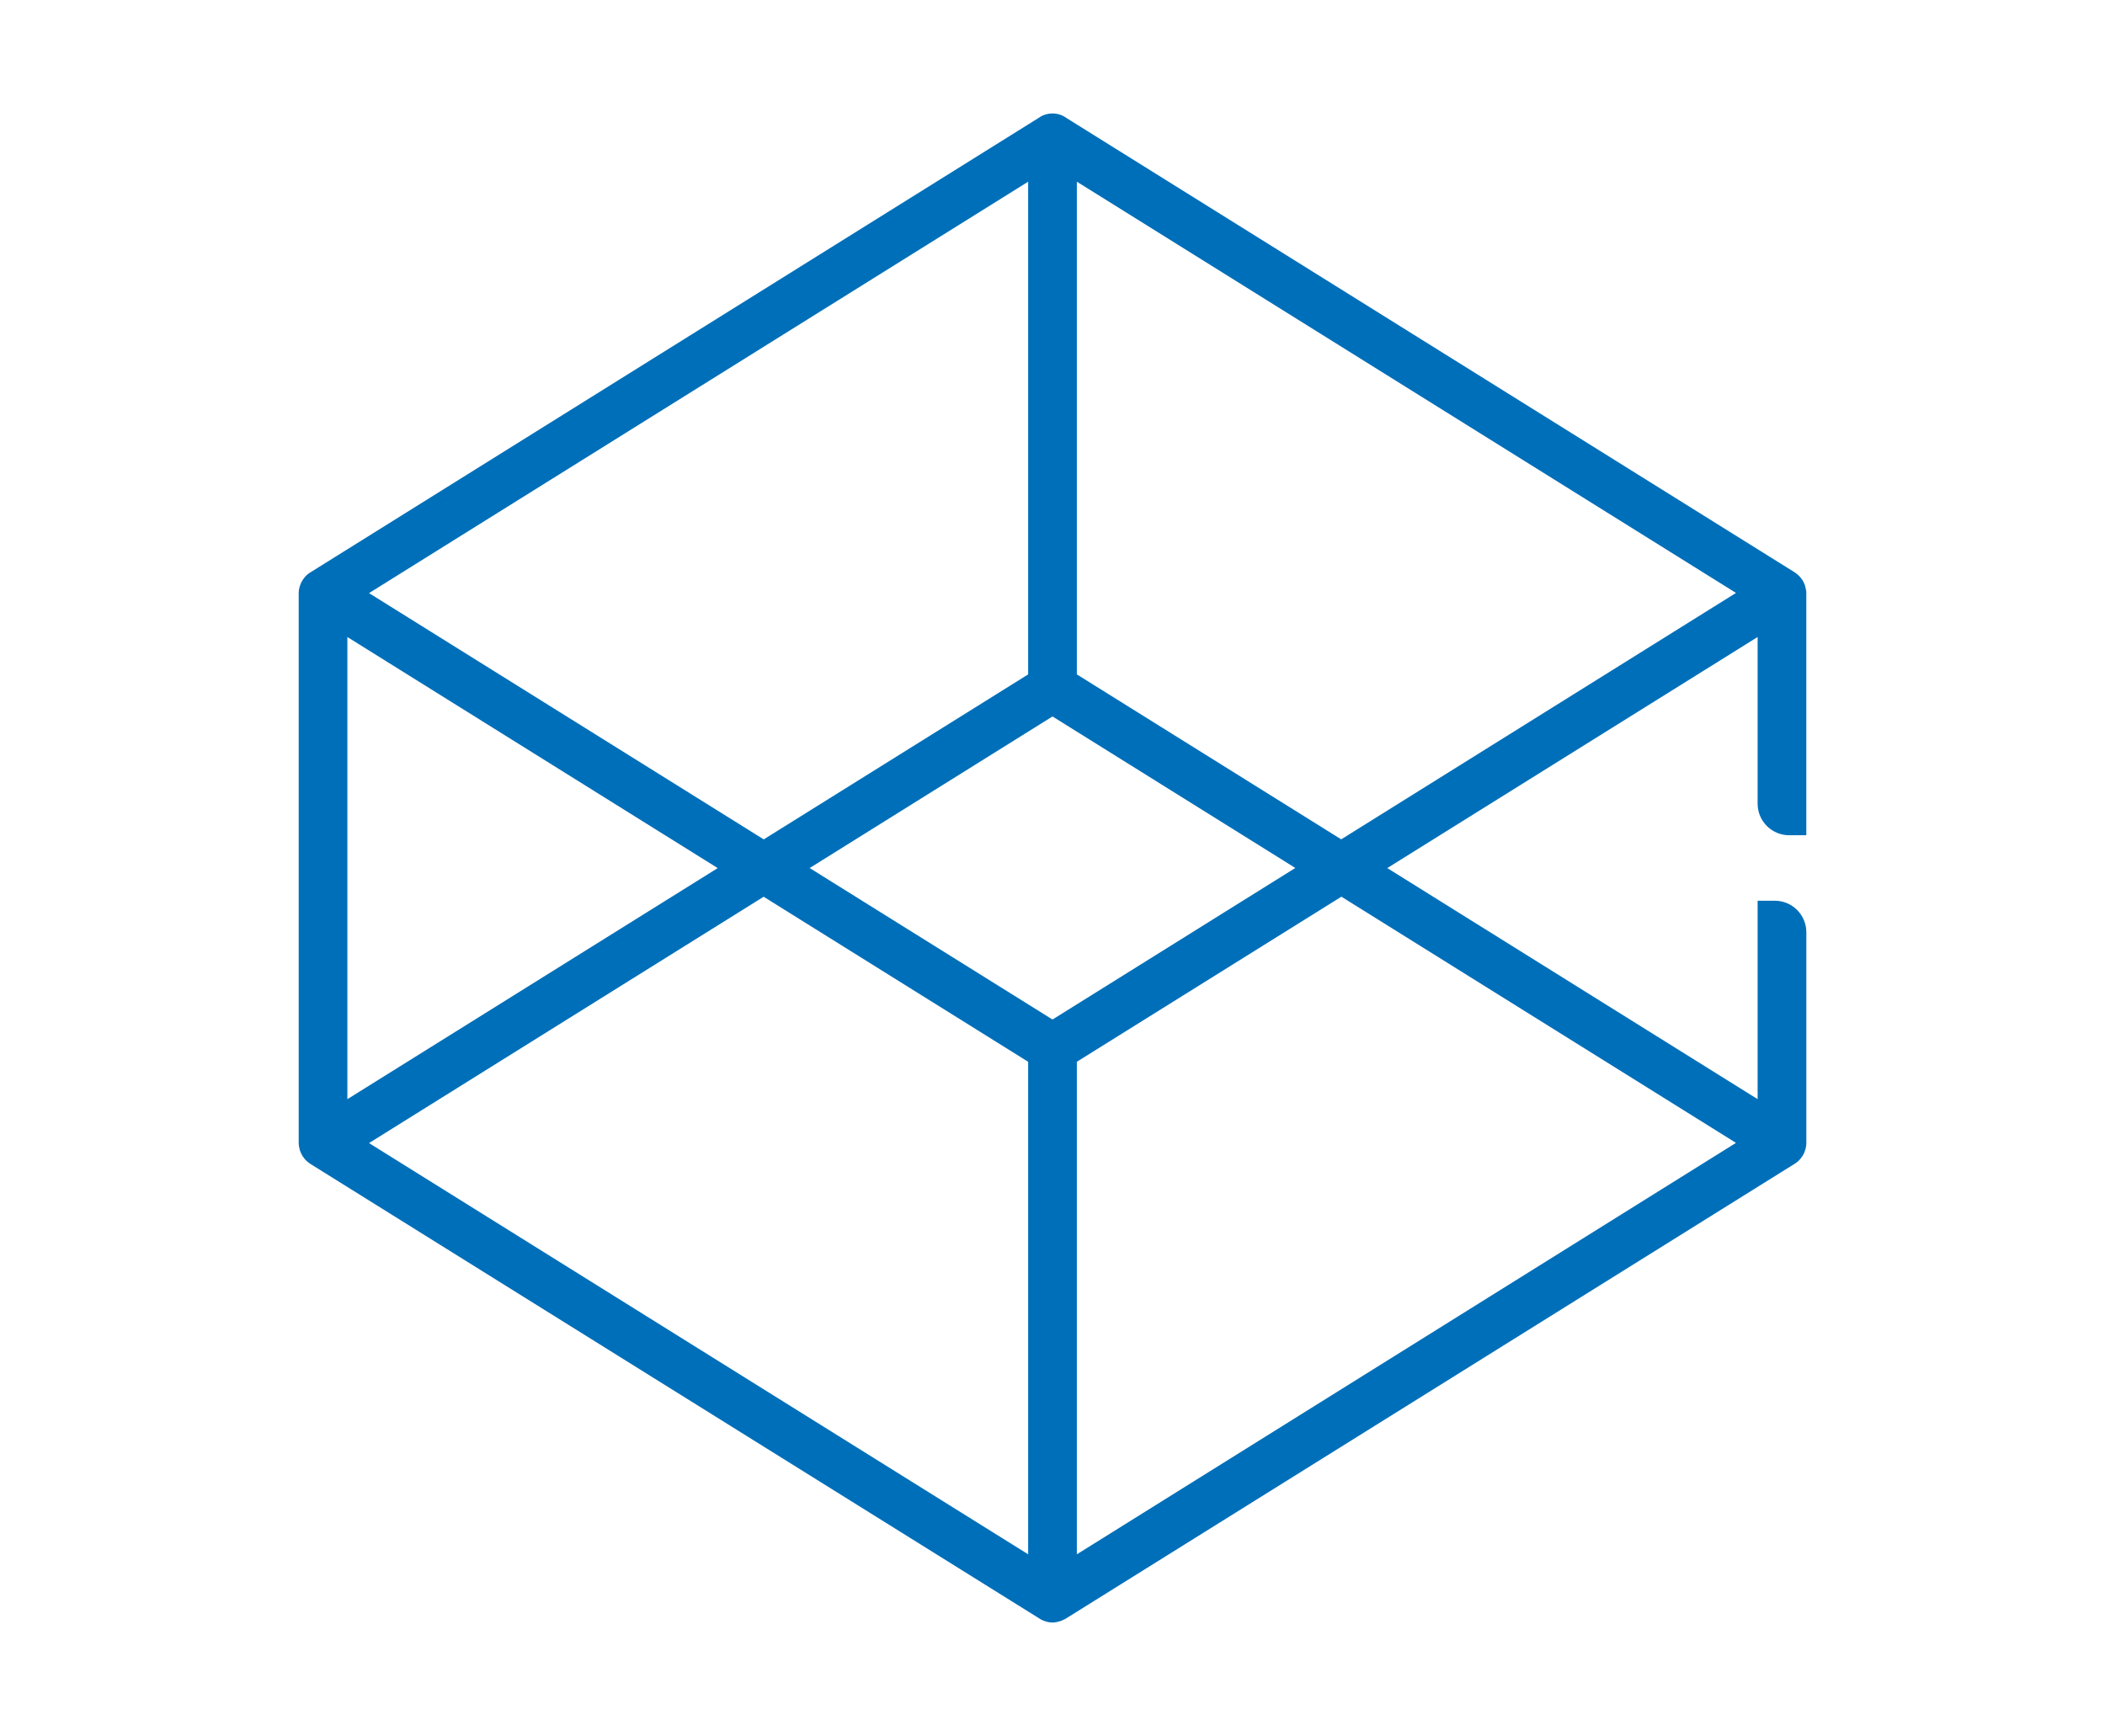
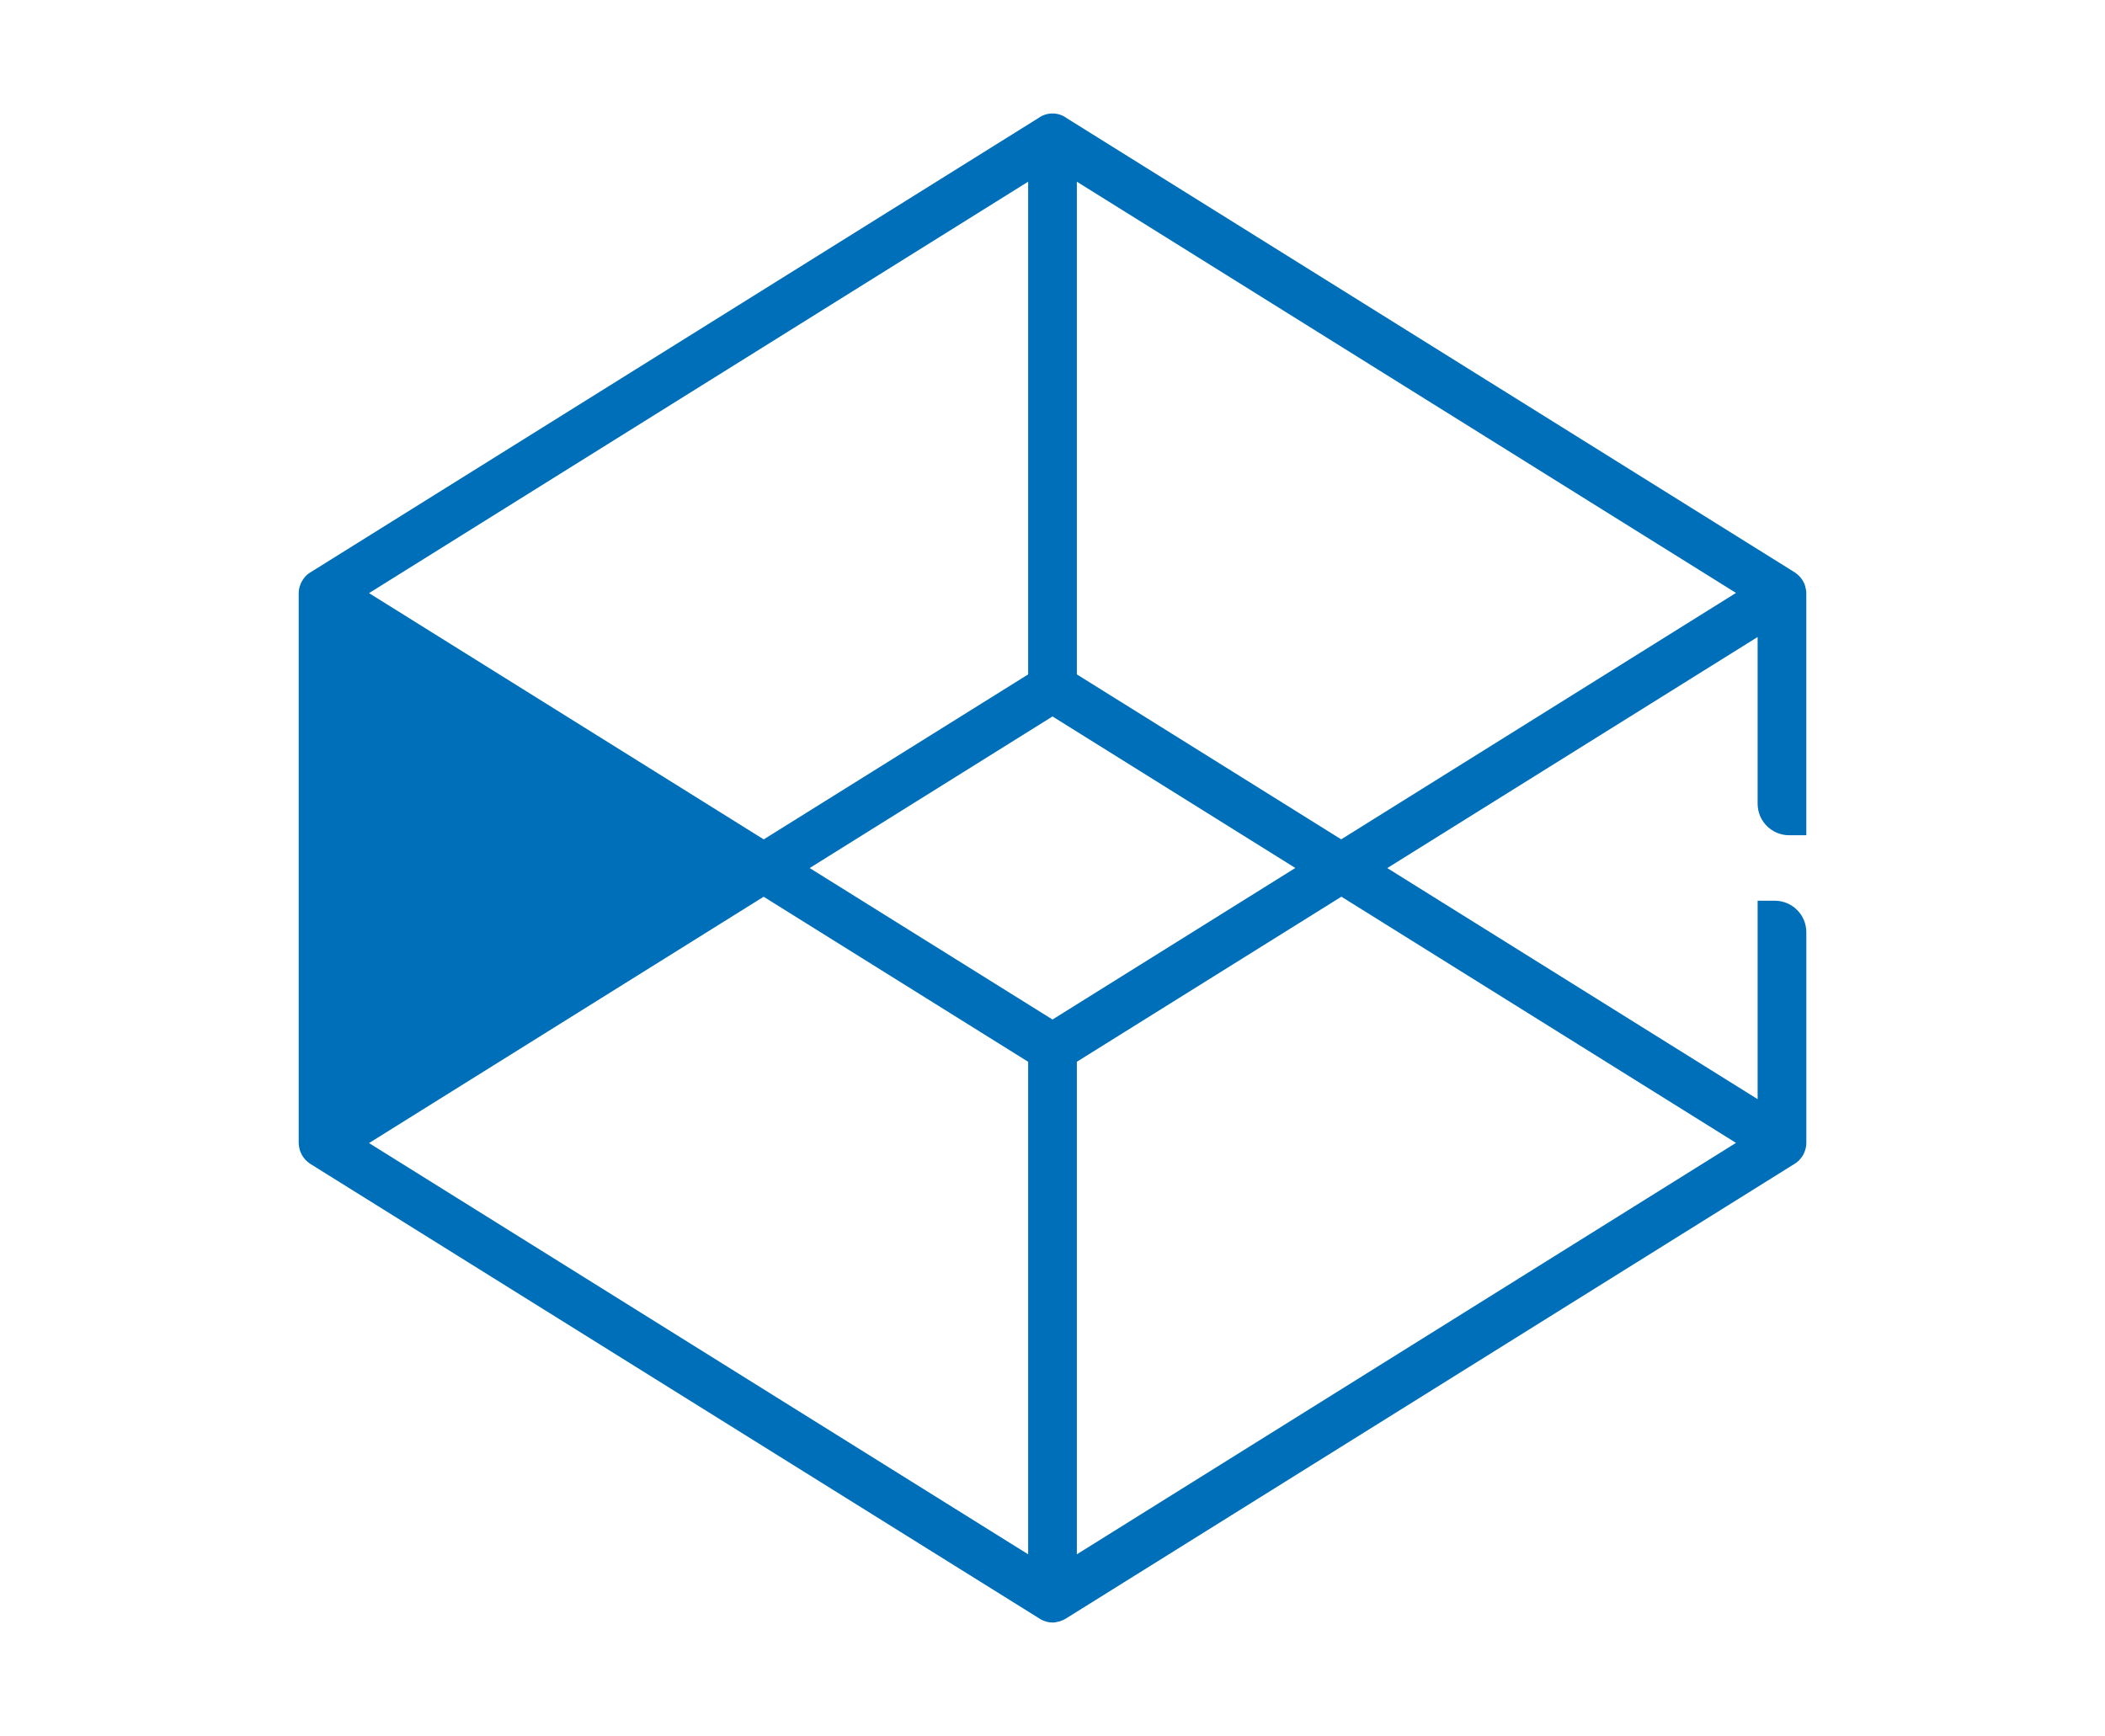
<svg xmlns="http://www.w3.org/2000/svg" version="1.1" id="Layer_1" x="0px" y="0px" viewBox="0 0 1502.36 1239.15" style="enable-background:new 0 0 1502.36 1239.15;" xml:space="preserve">
  <style type="text/css">
	.st0{fill:#006FB9;}
</style>
-   <path class="st0" d="M1254.43,642.93v141.64L990.12,619.63l264.31-164.94v118.98c0,12.44,10.08,22.52,22.52,22.52h12.23V423.36  c0-1.29-0.17-2.61-0.92-5.39c-0.26-0.78-0.55-1.52-0.89-2.19c-0.26-0.54-0.54-1.07-0.88-1.61l-1.15-1.58  c-0.54-0.69-1.1-1.32-1.79-1.95c-0.66-0.62-1.36-1.22-2.55-2.04L761.46,84.43c-3.02-2.25-6.58-3.44-10.27-3.44  c-3.65,0-7.18,1.17-9.96,3.21L220.96,408.91c-1.01,0.66-1.93,1.43-2.75,2.25l-0.99,1.19c-0.52,0.63-1.01,1.29-2.16,3.29  c-0.42,0.86-0.77,1.74-1.37,3.71c-0.34,1.43-0.51,2.75-0.51,4.02v392.56c0,1.29,0.17,2.61,0.78,4.91c0.32,1.07,0.73,2.07,1.63,3.77  c0.6,1.04,1.31,2.01,2.48,3.35c0.89,0.92,1.86,1.73,3.29,2.73L743,1156.02c0.86,0.45,1.74,0.86,3.97,1.56  c1.54,0.39,2.87,0.57,4.22,0.57c1.32,0,2.7-0.18,5.46-0.96c0.97-0.32,1.9-0.72,3.73-1.65l521.1-325.22c0.88-0.6,1.7-1.28,2.51-2.06  c0.44-0.45,0.85-0.93,1.33-1.55c0.43-0.53,0.83-1.07,1.2-1.65l0.86-1.56c0.35-0.71,0.64-1.44,1.31-3.59  c0.34-1.38,0.51-2.73,0.51-4.01V665.45c0-12.44-10.08-22.52-22.52-22.52H1254.43z M768.56,129.69l470.43,293.54L957.23,599.12  L768.56,481.38V129.69z M733.81,129.69v351.69L545.09,599.15L263.38,423.36L733.81,129.69z M247.93,454.7l264.31,164.94  L247.93,784.58V454.7z M733.81,1109.46L263.38,815.92l281.65-175.83L733.81,757.9V1109.46z M751.18,727.73L577.87,619.6  L751.18,511.4l173.31,108.15L751.18,727.73z M768.56,1109.46V757.88l188.81-117.83l281.61,175.73L768.56,1109.46z" />
+   <path class="st0" d="M1254.43,642.93v141.64L990.12,619.63l264.31-164.94v118.98c0,12.44,10.08,22.52,22.52,22.52h12.23V423.36  c0-1.29-0.17-2.61-0.92-5.39c-0.26-0.78-0.55-1.52-0.89-2.19c-0.26-0.54-0.54-1.07-0.88-1.61l-1.15-1.58  c-0.54-0.69-1.1-1.32-1.79-1.95c-0.66-0.62-1.36-1.22-2.55-2.04L761.46,84.43c-3.02-2.25-6.58-3.44-10.27-3.44  c-3.65,0-7.18,1.17-9.96,3.21L220.96,408.91c-1.01,0.66-1.93,1.43-2.75,2.25l-0.99,1.19c-0.52,0.63-1.01,1.29-2.16,3.29  c-0.42,0.86-0.77,1.74-1.37,3.71c-0.34,1.43-0.51,2.75-0.51,4.02v392.56c0,1.29,0.17,2.61,0.78,4.91c0.32,1.07,0.73,2.07,1.63,3.77  c0.6,1.04,1.31,2.01,2.48,3.35c0.89,0.92,1.86,1.73,3.29,2.73L743,1156.02c0.86,0.45,1.74,0.86,3.97,1.56  c1.54,0.39,2.87,0.57,4.22,0.57c1.32,0,2.7-0.18,5.46-0.96c0.97-0.32,1.9-0.72,3.73-1.65l521.1-325.22c0.88-0.6,1.7-1.28,2.51-2.06  c0.44-0.45,0.85-0.93,1.33-1.55c0.43-0.53,0.83-1.07,1.2-1.65l0.86-1.56c0.35-0.71,0.64-1.44,1.31-3.59  c0.34-1.38,0.51-2.73,0.51-4.01V665.45c0-12.44-10.08-22.52-22.52-22.52H1254.43z M768.56,129.69l470.43,293.54L957.23,599.12  L768.56,481.38V129.69z M733.81,129.69v351.69L545.09,599.15L263.38,423.36L733.81,129.69z M247.93,454.7L247.93,784.58V454.7z M733.81,1109.46L263.38,815.92l281.65-175.83L733.81,757.9V1109.46z M751.18,727.73L577.87,619.6  L751.18,511.4l173.31,108.15L751.18,727.73z M768.56,1109.46V757.88l188.81-117.83l281.61,175.73L768.56,1109.46z" />
</svg>